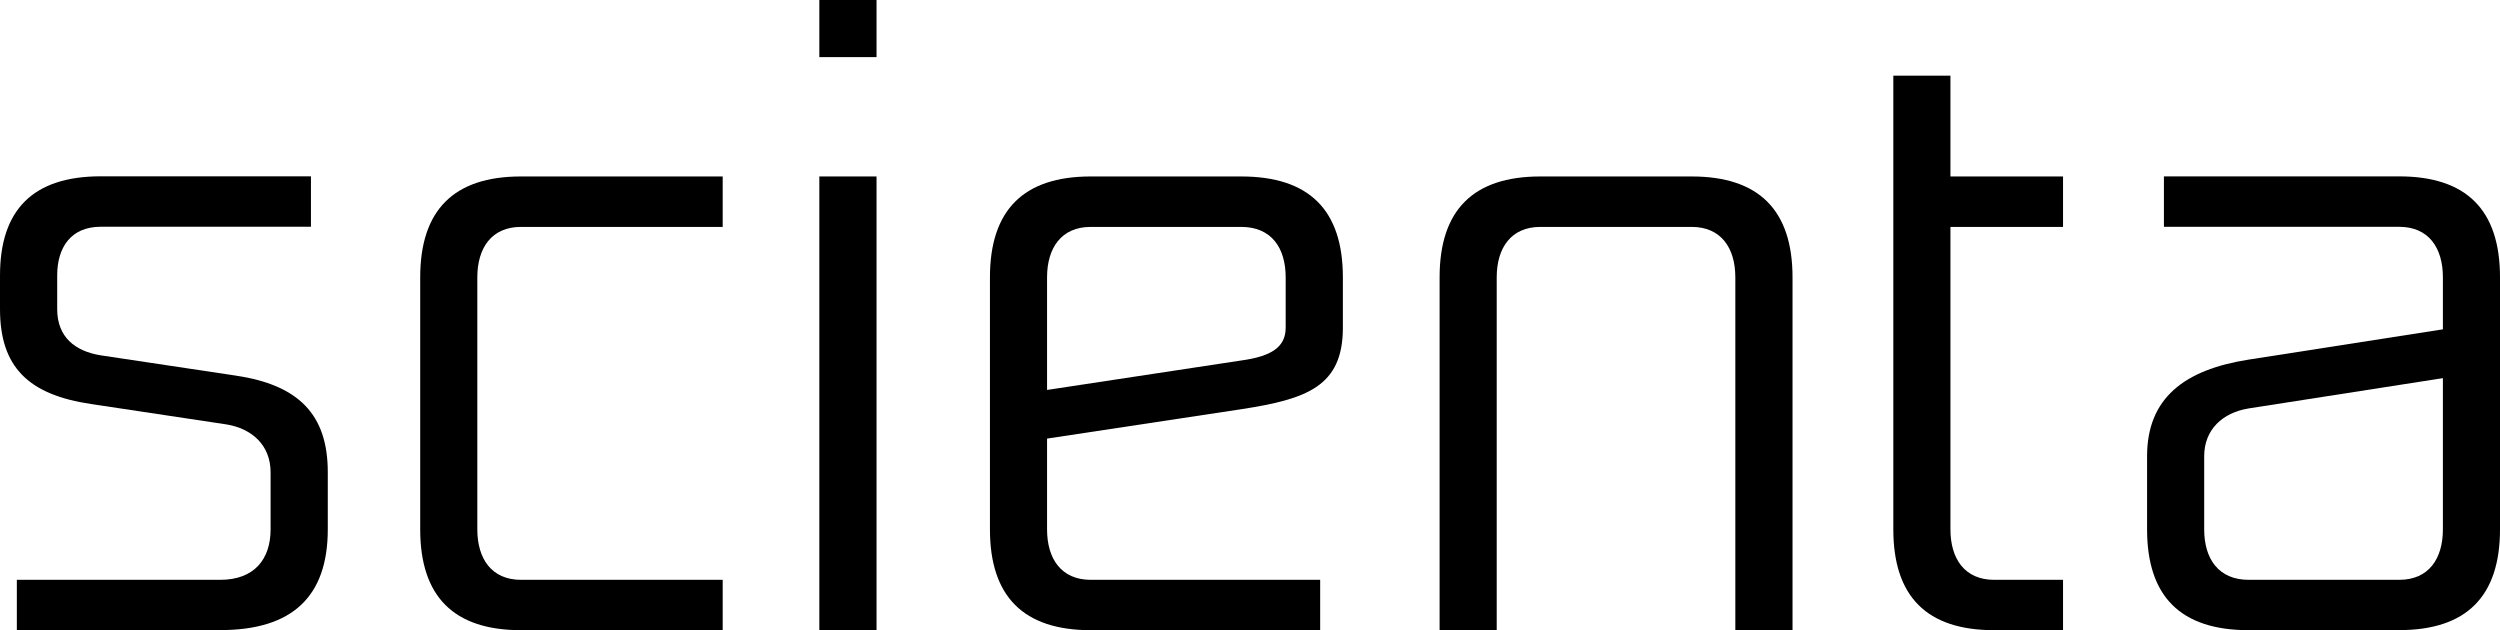
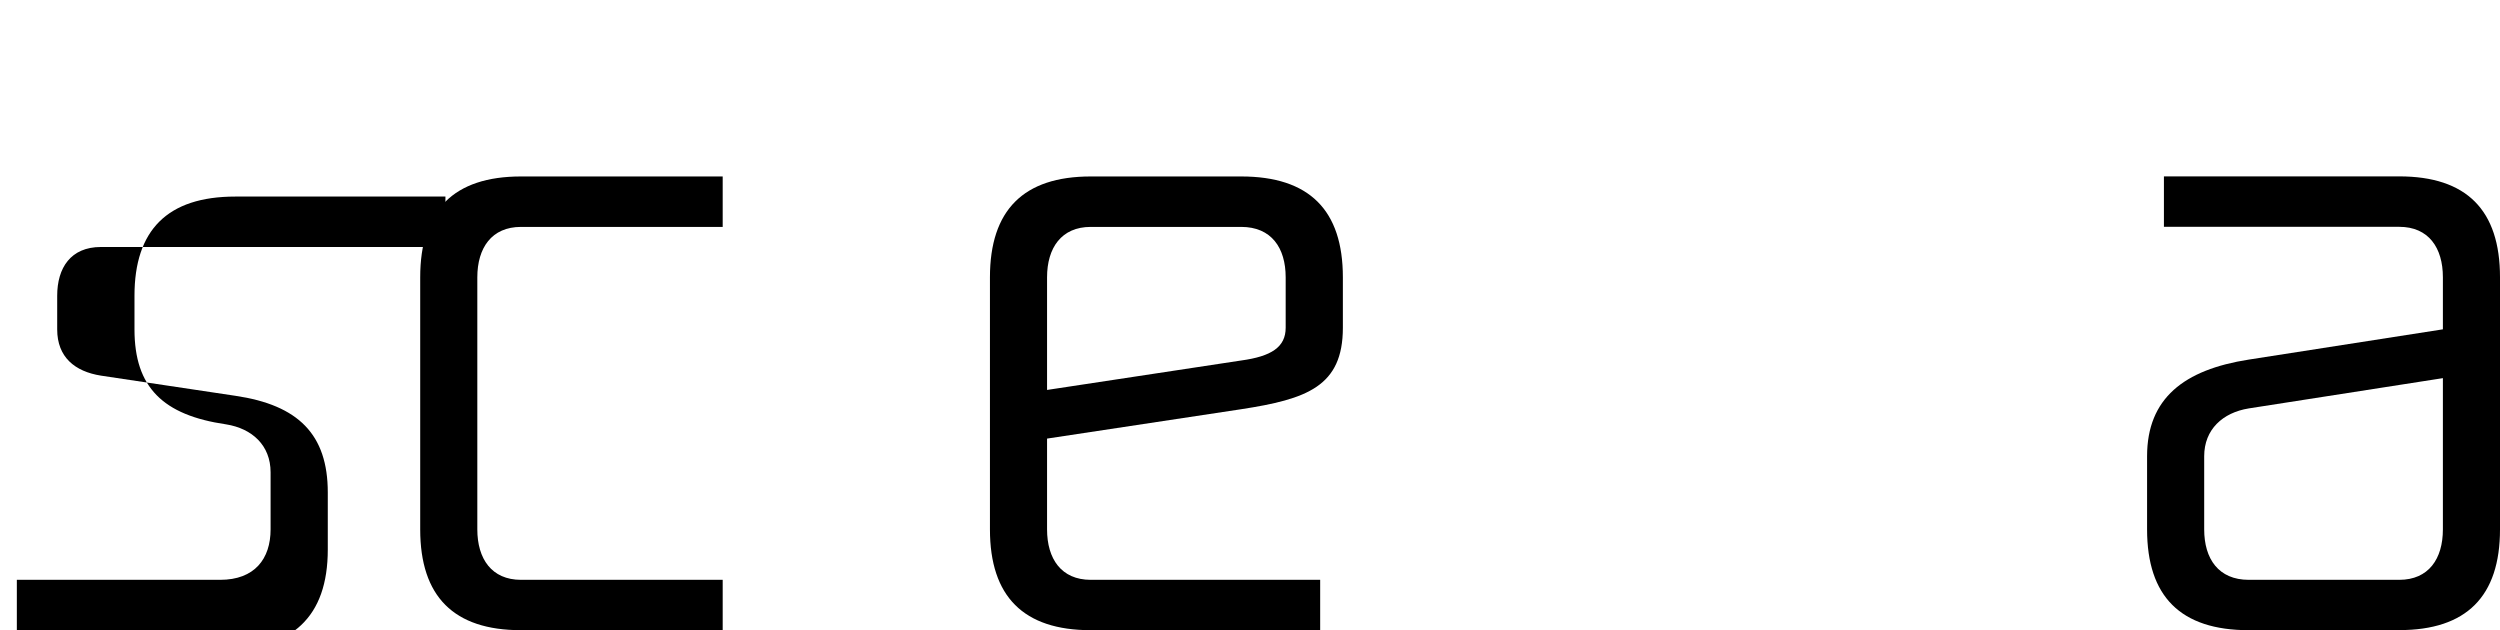
<svg xmlns="http://www.w3.org/2000/svg" id="Layer_2" viewBox="0 0 307.29 77.46">
  <defs>
    <style>.cls-1{fill:#000000;}</style>
  </defs>
  <g id="Layer_1-2">
-     <path class="cls-1" d="m2.07,77.46v-6.19h24.99c4.24,0,6.2-2.58,6.2-6.2v-7.02c0-3.31-2.27-5.38-5.47-5.89l-16.53-2.49c-7.75-1.13-11.26-4.54-11.26-11.67v-4.14c0-8.05,4.03-12.19,12.4-12.19h25.82v6.2H12.4c-3.72,0-5.37,2.58-5.37,5.99v4.14c0,3.41,2.17,5.17,5.37,5.68l16.53,2.48c7.74,1.14,11.36,4.75,11.36,11.88v7.02c0,8.26-4.34,12.39-13.23,12.39H2.07Z" />
+     <path class="cls-1" d="m2.07,77.46v-6.19h24.99c4.24,0,6.2-2.58,6.2-6.2v-7.02c0-3.31-2.27-5.38-5.47-5.89c-7.75-1.13-11.26-4.54-11.26-11.67v-4.14c0-8.05,4.03-12.19,12.4-12.19h25.82v6.2H12.4c-3.72,0-5.37,2.58-5.37,5.99v4.14c0,3.41,2.17,5.17,5.37,5.68l16.53,2.48c7.74,1.14,11.36,4.75,11.36,11.88v7.02c0,8.26-4.34,12.39-13.23,12.39H2.07Z" />
    <path class="cls-1" d="m64.04,77.46c-8.26,0-12.39-4.13-12.39-12.39v-30.98c0-8.27,4.13-12.4,12.39-12.4h24.79v6.2h-24.79c-3.61,0-5.37,2.58-5.37,6.2v30.98c0,3.62,1.76,6.2,5.37,6.2h24.79v6.19h-24.79Z" />
-     <path class="cls-1" d="m100.71,7.02V0h7.03v7.02h-7.03Zm0,70.44V21.69h7.03v55.77h-7.03Z" />
    <path class="cls-1" d="m134.07,77.46c-8.26,0-12.39-4.13-12.39-12.39v-30.98c0-8.27,4.13-12.4,12.39-12.4h18.49c8.37,0,12.5,4.13,12.5,12.4v6.19c0,7.23-4.44,8.78-12.5,10.02l-23.86,3.61v11.16c0,3.62,1.75,6.2,5.37,6.2h28.2v6.19h-28.2Zm23.96-43.37c0-3.62-1.75-6.2-5.47-6.2h-18.49c-3.61,0-5.37,2.58-5.37,6.2v13.84l23.86-3.62c3.72-.51,5.47-1.65,5.47-4.03v-6.19Z" />
-     <path class="cls-1" d="m213.3,77.46v-43.37c0-3.62-1.76-6.2-5.37-6.2h-18.59c-3.61,0-5.37,2.58-5.37,6.2v43.37h-7.02v-43.37c0-8.27,4.13-12.4,12.39-12.4h18.59c8.26,0,12.4,4.13,12.4,12.4v43.37h-7.02Z" />
-     <path class="cls-1" d="m245.11,77.46c-8.27,0-12.39-4.13-12.39-12.39V9.3h7.02v12.39h13.84v6.2h-13.84v37.18c0,3.62,1.76,6.2,5.37,6.2h8.47v6.19h-8.47Z" />
    <path class="cls-1" d="m276.41,77.46c-8.37,0-12.5-4.13-12.5-12.39v-8.99c0-7.12,4.54-10.64,12.5-11.88l23.86-3.72v-6.4c0-3.62-1.75-6.2-5.37-6.2h-28.92v-6.2h28.92c8.27,0,12.39,4.13,12.39,12.4v30.98c0,8.26-4.13,12.39-12.39,12.39h-18.49Zm23.86-30.98l-23.86,3.72c-3.2.52-5.48,2.58-5.48,5.88v8.99c0,3.62,1.76,6.2,5.48,6.2h18.49c3.62,0,5.37-2.58,5.37-6.2v-18.59Z" />
  </g>
</svg>